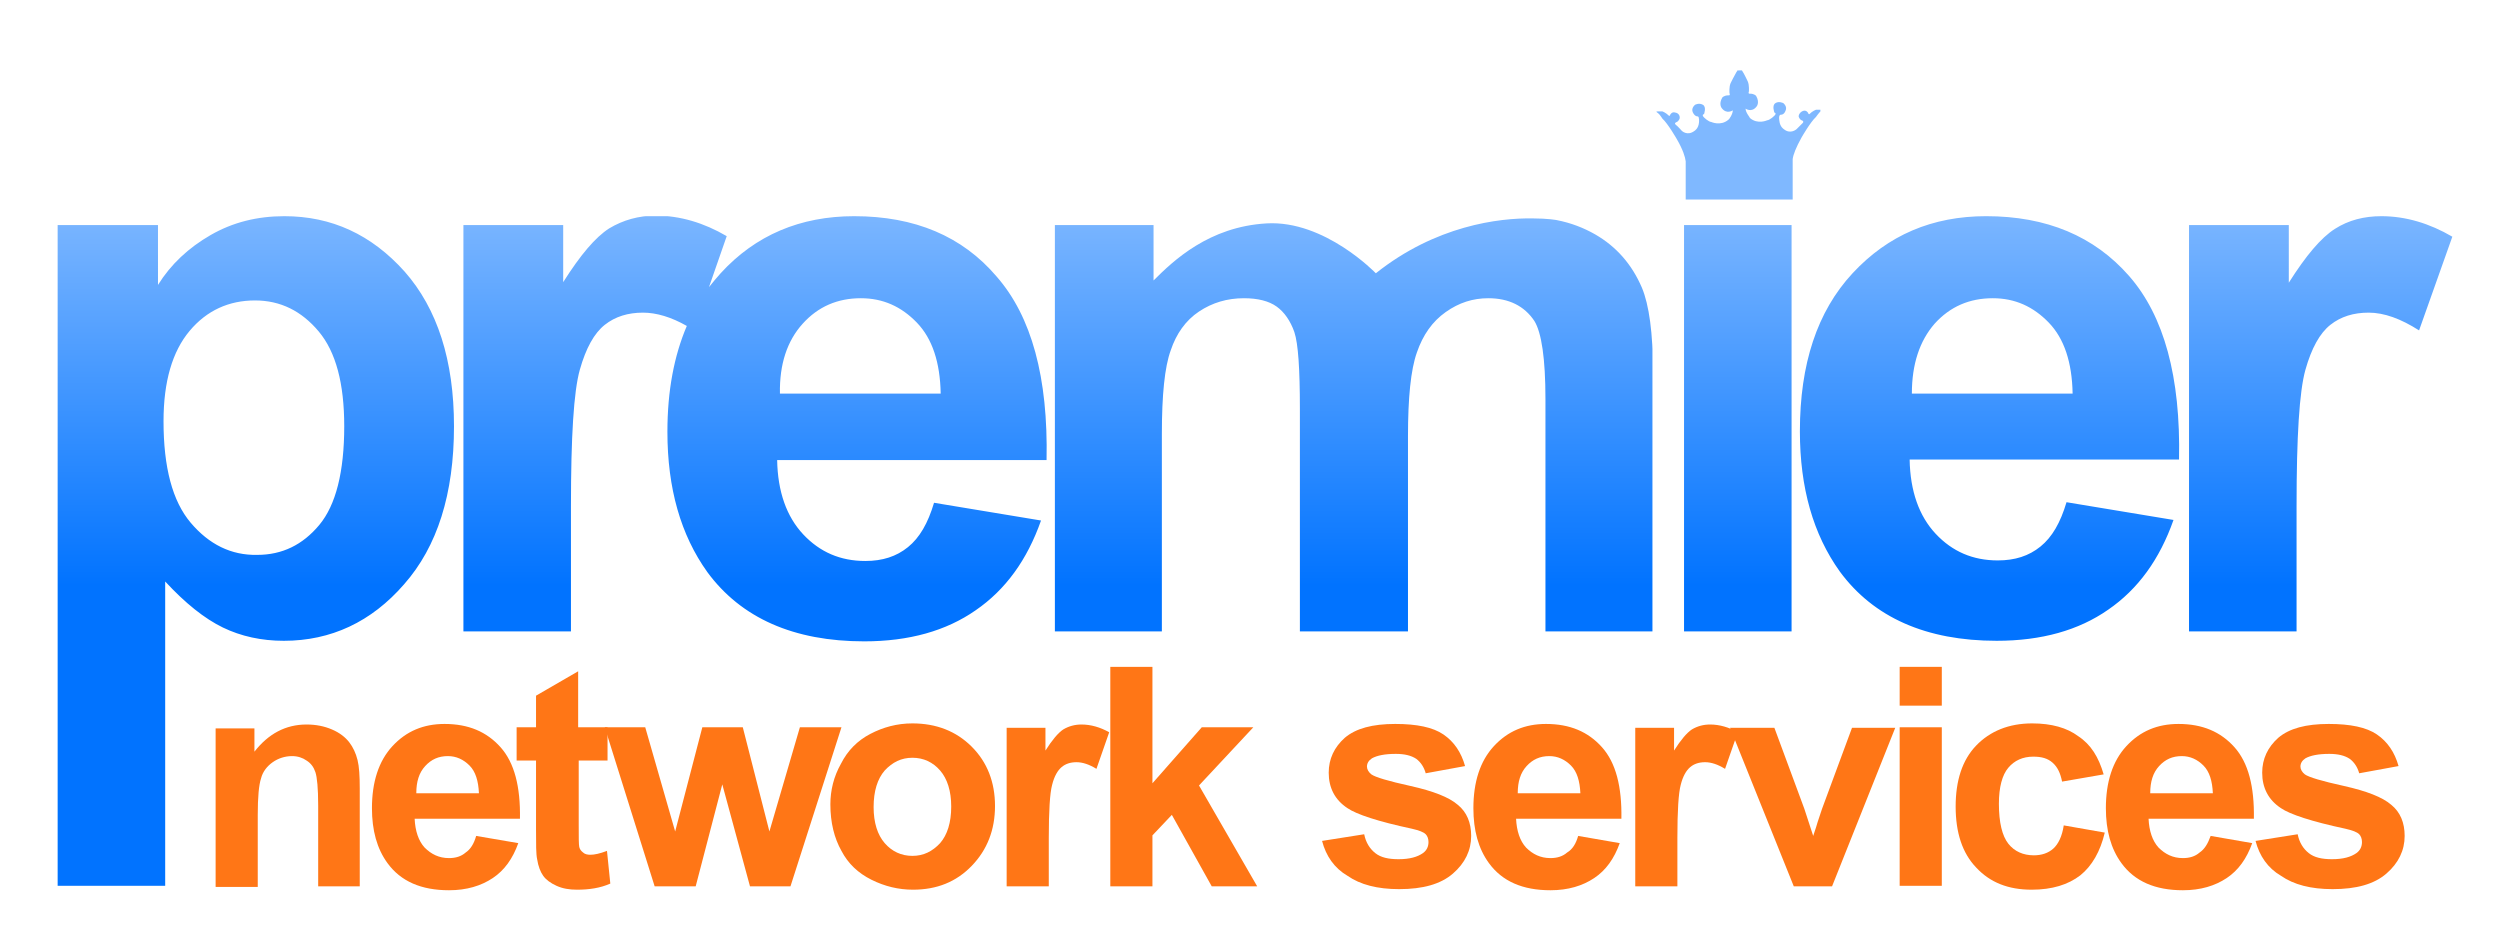
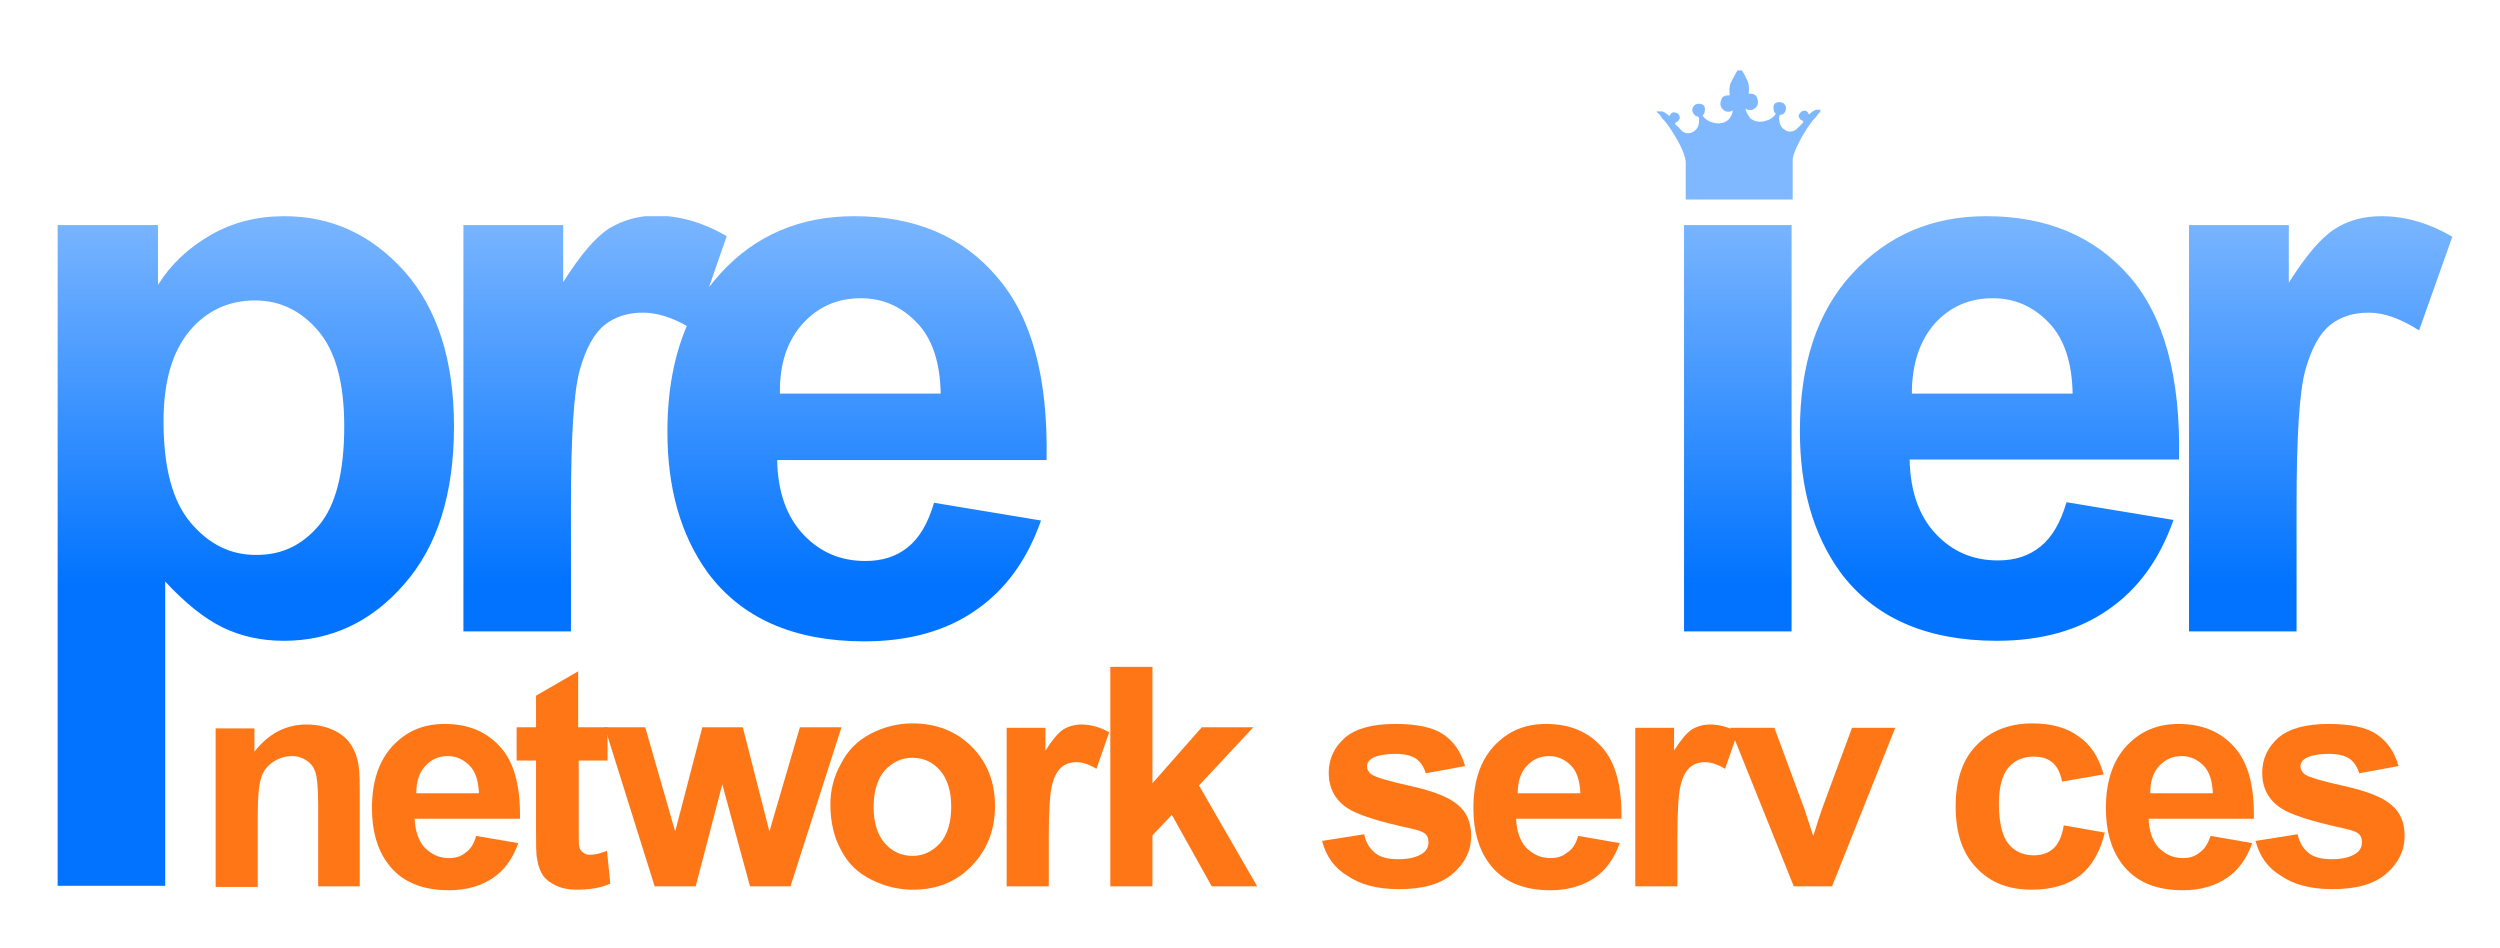
<svg xmlns="http://www.w3.org/2000/svg" xmlns:xlink="http://www.w3.org/1999/xlink" version="1.1" id="Layer_1" x="0px" y="0px" viewBox="0 0 451 171" style="enable-background:new 0 0 451 171;" xml:space="preserve">
  <style type="text/css">
	.st0{clip-path:url(#SVGID_2_);fill:#FF7616;}
	.st1{clip-path:url(#SVGID_4_);fill:url(#SVGID_5_);}
	.st2{clip-path:url(#SVGID_7_);fill:url(#SVGID_8_);}
	.st3{clip-path:url(#SVGID_10_);fill:url(#SVGID_11_);}
</style>
  <g>
    <defs>
      <rect id="SVGID_1_" x="-58" y="-52.5" width="566.9" height="283.5" />
    </defs>
    <clipPath id="SVGID_2_">
      <use xlink:href="#SVGID_1_" style="overflow:visible;" />
    </clipPath>
    <path class="st0" d="M65,159.9h-7.6v-14.6c0-3.1-0.2-5.1-0.5-6c-0.3-0.9-0.8-1.6-1.6-2.1c-0.7-0.5-1.6-0.8-2.6-0.8   c-1.3,0-2.5,0.4-3.5,1.1c-1,0.7-1.8,1.7-2.1,2.9c-0.4,1.2-0.6,3.4-0.6,6.6v13h-7.6v-28.6h7v4.2c2.5-3.2,5.6-4.9,9.4-4.9   c1.7,0,3.2,0.3,4.6,0.9c1.4,0.6,2.4,1.4,3.1,2.3c0.7,0.9,1.2,2,1.5,3.2c0.3,1.2,0.4,2.9,0.4,5.1V159.9z" />
    <path class="st0" d="M85.9,150.8l7.6,1.3c-1,2.8-2.5,4.9-4.6,6.3c-2.1,1.4-4.7,2.2-7.9,2.2c-5,0-8.7-1.6-11.1-4.9   c-1.9-2.6-2.8-5.9-2.8-9.9c0-4.7,1.2-8.5,3.7-11.2c2.5-2.7,5.6-4,9.4-4c4.3,0,7.6,1.4,10.1,4.2c2.5,2.8,3.6,7.1,3.5,12.9h-19   c0.1,2.2,0.7,4,1.8,5.2c1.2,1.2,2.6,1.9,4.4,1.9c1.2,0,2.2-0.3,3-1C84.9,153.2,85.5,152.2,85.9,150.8 M86.4,143.1   c-0.1-2.2-0.6-3.9-1.7-5c-1.1-1.1-2.4-1.7-3.9-1.7c-1.7,0-3,0.6-4.1,1.8c-1.1,1.2-1.6,2.8-1.6,4.9H86.4z" />
    <path class="st0" d="M109.6,131.2v6h-5.2v11.5c0,2.3,0,3.7,0.1,4.1c0.1,0.4,0.3,0.7,0.7,1c0.3,0.3,0.8,0.4,1.3,0.4   c0.7,0,1.7-0.2,3-0.7l0.6,5.9c-1.8,0.8-3.8,1.1-6,1.1c-1.4,0-2.6-0.2-3.7-0.7c-1.1-0.5-1.9-1.1-2.4-1.8c-0.5-0.7-0.9-1.7-1.1-3   c-0.2-0.9-0.2-2.7-0.2-5.3v-12.5h-3.5v-6h3.5v-5.7l7.6-4.4v10.1H109.6z" />
    <polygon class="st0" points="118.1,159.9 109.1,131.2 116.4,131.2 121.8,150 126.7,131.2 134,131.2 138.8,150 144.3,131.2    151.8,131.2 142.6,159.9 135.3,159.9 130.3,141.5 125.5,159.9  " />
    <path class="st0" d="M149.8,145.1c0-2.5,0.6-5,1.9-7.3c1.2-2.4,3-4.2,5.3-5.4s4.8-1.9,7.6-1.9c4.3,0,7.9,1.4,10.7,4.2   c2.8,2.8,4.2,6.4,4.2,10.7c0,4.3-1.4,7.9-4.2,10.8c-2.8,2.9-6.3,4.3-10.6,4.3c-2.6,0-5.1-0.6-7.5-1.8c-2.4-1.2-4.2-2.9-5.4-5.2   C150.5,151.2,149.8,148.4,149.8,145.1 M157.6,145.6c0,2.8,0.7,5,2,6.5c1.3,1.5,3,2.3,5,2.3c2,0,3.6-0.8,5-2.3c1.3-1.5,2-3.7,2-6.6   c0-2.8-0.7-5-2-6.5c-1.3-1.5-3-2.3-5-2.3c-2,0-3.6,0.8-5,2.3C158.3,140.5,157.6,142.7,157.6,145.6" />
    <path class="st0" d="M189.2,159.9h-7.6v-28.6h7v4.1c1.2-1.9,2.3-3.2,3.2-3.8c1-0.6,2.1-0.9,3.3-0.9c1.7,0,3.4,0.5,5,1.4l-2.3,6.6   c-1.3-0.8-2.5-1.2-3.6-1.2c-1.1,0-2,0.3-2.7,0.9c-0.7,0.6-1.3,1.6-1.7,3.2c-0.4,1.5-0.6,4.7-0.6,9.6V159.9z" />
    <polygon class="st0" points="200.3,159.9 200.3,120.3 207.9,120.3 207.9,141.3 216.8,131.2 226.1,131.2 216.3,141.7 226.8,159.9    218.6,159.9 211.4,147 207.9,150.7 207.9,159.9  " />
    <path class="st0" d="M238.5,151.7l7.6-1.2c0.3,1.5,1,2.6,2,3.4c1,0.8,2.4,1.1,4.2,1.1c2,0,3.4-0.4,4.4-1.1c0.7-0.5,1-1.2,1-2   c0-0.6-0.2-1.1-0.5-1.4c-0.4-0.4-1.2-0.7-2.5-1c-6.1-1.3-10-2.6-11.6-3.7c-2.3-1.5-3.4-3.7-3.4-6.4c0-2.5,1-4.6,2.9-6.3   c2-1.7,5-2.5,9.1-2.5c3.9,0,6.8,0.6,8.7,1.9c1.9,1.3,3.2,3.2,3.9,5.7l-7.1,1.3c-0.3-1.1-0.9-2-1.7-2.6c-0.9-0.6-2.1-0.9-3.7-0.9   c-2,0-3.4,0.3-4.3,0.8c-0.6,0.4-0.9,0.9-0.9,1.5c0,0.5,0.3,1,0.8,1.4c0.7,0.5,3,1.2,7.1,2.1c4,0.9,6.9,2,8.5,3.4   c1.6,1.3,2.4,3.2,2.4,5.6c0,2.6-1.1,4.9-3.3,6.8c-2.2,1.9-5.4,2.8-9.7,2.8c-3.9,0-7-0.8-9.3-2.4   C240.7,156.6,239.2,154.4,238.5,151.7" />
    <path class="st0" d="M284.7,150.8l7.5,1.3c-1,2.8-2.5,4.9-4.6,6.3c-2.1,1.4-4.7,2.2-7.9,2.2c-5,0-8.7-1.6-11.1-4.9   c-1.9-2.6-2.8-5.9-2.8-9.9c0-4.7,1.2-8.5,3.7-11.2c2.5-2.7,5.6-4,9.4-4c4.3,0,7.6,1.4,10.1,4.2c2.5,2.8,3.6,7.1,3.5,12.9h-19   c0.1,2.2,0.7,4,1.8,5.2c1.2,1.2,2.6,1.9,4.4,1.9c1.2,0,2.2-0.3,3-1C283.7,153.2,284.3,152.2,284.7,150.8 M285.1,143.1   c-0.1-2.2-0.6-3.9-1.7-5c-1.1-1.1-2.4-1.7-3.9-1.7c-1.7,0-3,0.6-4.1,1.8c-1.1,1.2-1.6,2.8-1.6,4.9H285.1z" />
    <path class="st0" d="M302.6,159.9H295v-28.6h7v4.1c1.2-1.9,2.3-3.2,3.2-3.8c1-0.6,2.1-0.9,3.3-0.9c1.7,0,3.4,0.5,5,1.4l-2.3,6.6   c-1.3-0.8-2.5-1.2-3.6-1.2c-1.1,0-2,0.3-2.7,0.9c-0.7,0.6-1.3,1.6-1.7,3.2c-0.4,1.5-0.6,4.7-0.6,9.6V159.9z" />
    <path class="st0" d="M323.6,159.9l-11.5-28.6h8l5.4,14.6l1.6,4.9c0.4-1.2,0.7-2.1,0.8-2.5c0.3-0.8,0.5-1.6,0.8-2.4l5.4-14.6h7.8   l-11.4,28.6H323.6z" />
-     <path class="st0" d="M342.7,120.3h7.6v7h-7.6V120.3z M342.7,131.2h7.6v28.6h-7.6V131.2z" />
    <path class="st0" d="M379.5,139.7l-7.5,1.3c-0.3-1.5-0.8-2.6-1.7-3.4c-0.9-0.8-2-1.1-3.5-1.1c-1.9,0-3.4,0.7-4.5,2   c-1.1,1.3-1.7,3.5-1.7,6.5c0,3.4,0.6,5.8,1.7,7.2c1.1,1.4,2.7,2.1,4.6,2.1c1.4,0,2.6-0.4,3.5-1.2c0.9-0.8,1.6-2.2,1.9-4.2l7.4,1.3   c-0.8,3.4-2.3,6-4.4,7.7c-2.2,1.7-5.1,2.6-8.8,2.6c-4.2,0-7.5-1.3-10-4c-2.5-2.6-3.7-6.3-3.7-11c0-4.7,1.2-8.4,3.7-11   c2.5-2.6,5.9-4,10.1-4c3.5,0,6.3,0.8,8.3,2.3C377.2,134.3,378.6,136.6,379.5,139.7" />
    <path class="st0" d="M398.8,150.8l7.5,1.3c-1,2.8-2.5,4.9-4.6,6.3c-2.1,1.4-4.7,2.2-7.9,2.2c-5,0-8.7-1.6-11.1-4.9   c-1.9-2.6-2.8-5.9-2.8-9.9c0-4.7,1.2-8.5,3.7-11.2c2.5-2.7,5.6-4,9.4-4c4.3,0,7.6,1.4,10.1,4.2c2.5,2.8,3.6,7.1,3.5,12.9h-19   c0.1,2.2,0.7,4,1.8,5.2c1.2,1.2,2.6,1.9,4.4,1.9c1.2,0,2.2-0.3,3-1C397.7,153.2,398.3,152.2,398.8,150.8 M399.2,143.1   c-0.1-2.2-0.6-3.9-1.7-5c-1.1-1.1-2.4-1.7-3.9-1.7c-1.7,0-3,0.6-4.1,1.8c-1.1,1.2-1.6,2.8-1.6,4.9H399.2z" />
    <path class="st0" d="M406.9,151.7l7.6-1.2c0.3,1.5,1,2.6,2,3.4c1,0.8,2.4,1.1,4.2,1.1c2,0,3.4-0.4,4.4-1.1c0.7-0.5,1-1.2,1-2   c0-0.6-0.2-1.1-0.5-1.4c-0.4-0.4-1.2-0.7-2.5-1c-6.1-1.3-10-2.6-11.6-3.7c-2.3-1.5-3.4-3.7-3.4-6.4c0-2.5,1-4.6,2.9-6.3   c2-1.7,5-2.5,9.1-2.5c3.9,0,6.8,0.6,8.7,1.9c1.9,1.3,3.2,3.2,3.9,5.7l-7.1,1.3c-0.3-1.1-0.9-2-1.7-2.6c-0.9-0.6-2.1-0.9-3.7-0.9   c-2,0-3.4,0.3-4.3,0.8c-0.6,0.4-0.9,0.9-0.9,1.5c0,0.5,0.3,1,0.8,1.4c0.7,0.5,3,1.2,7.1,2.1c4,0.9,6.9,2,8.5,3.4   c1.6,1.3,2.4,3.2,2.4,5.6c0,2.6-1.1,4.9-3.3,6.8c-2.2,1.9-5.4,2.8-9.7,2.8c-3.9,0-7-0.8-9.3-2.4   C409.1,156.6,407.6,154.4,406.9,151.7" />
  </g>
  <g>
    <defs>
      <path id="SVGID_3_" d="M303.8,113.9h19.4V40.6h-19.4V113.9z M34.4,94.3c-3.3-3.9-4.9-10-4.9-18.3c0-7.2,1.6-12.6,4.7-16.3    c3.1-3.7,7.1-5.5,11.8-5.5c4.6,0,8.4,1.9,11.5,5.6c3.1,3.7,4.6,9.4,4.6,17.1c0,8.2-1.5,14.2-4.5,17.8c-3,3.6-6.7,5.4-11.2,5.4    C41.7,100.2,37.7,98.2,34.4,94.3 M38,42.4c-4,2.3-7.2,5.3-9.5,9V40.6H10.4v119.2h19.4v-54.9c3.6,3.9,7.1,6.7,10.4,8.3    c3.3,1.6,7,2.4,11,2.4c8.5,0,15.8-3.4,21.7-10.2c6-6.8,9-16.3,9-28.5c0-11.9-3-21.2-8.9-27.9C67,42.3,59.8,39,51.3,39    C46.4,39,42,40.1,38,42.4 M144.8,58.4c2.8-3.1,6.3-4.6,10.5-4.6c4,0,7.3,1.5,10.1,4.4c2.8,2.9,4.2,7.2,4.3,12.8h-29    C140.6,65.7,142,61.5,144.8,58.4 M130,49.3c-0.7,0.8-1.4,1.6-2.1,2.5l3.2-9.2c-4.1-2.4-8.4-3.7-12.8-3.7c-3.1,0-5.9,0.8-8.4,2.3    c-2.5,1.6-5.2,4.8-8.3,9.7V40.6h-18v73.3h19.4V91.3c0-12.5,0.5-20.7,1.6-24.6c1.1-3.9,2.6-6.6,4.5-8.1c1.9-1.5,4.2-2.2,6.9-2.2    c2.4,0,5.1,0.8,7.9,2.4c-2.3,5.4-3.5,11.7-3.5,19.1c0,10.2,2.4,18.6,7.2,25.3c6.1,8.3,15.6,12.5,28.3,12.5    c8.1,0,14.8-1.9,20.1-5.6c5.4-3.7,9.3-9.1,11.8-16.2l-19.3-3.2c-1.1,3.7-2.6,6.3-4.7,8c-2.1,1.7-4.6,2.5-7.7,2.5    c-4.5,0-8.2-1.6-11.2-4.8c-3-3.2-4.6-7.7-4.7-13.4h48.6c0.3-14.9-2.7-25.9-9-33.1C173.6,42.6,165,39,154.1,39    C144.4,39,136.3,42.4,130,49.3 M349,58.4c2.8-3.1,6.3-4.6,10.5-4.6c4,0,7.3,1.5,10.1,4.4c2.8,2.9,4.2,7.2,4.3,12.8h-29    C344.9,65.7,346.3,61.5,349,58.4 M334.2,49.3c-6.4,6.9-9.5,16.4-9.5,28.5c0,10.2,2.4,18.6,7.2,25.3c6.1,8.3,15.6,12.5,28.3,12.5    c8.1,0,14.8-1.9,20.1-5.6c5.4-3.7,9.3-9.1,11.8-16.2l-19.3-3.2c-1.1,3.7-2.6,6.3-4.7,8c-2.1,1.7-4.6,2.5-7.7,2.5    c-4.5,0-8.2-1.6-11.2-4.8c-3-3.2-4.6-7.7-4.7-13.4h48.6c0.3-14.9-2.7-25.9-9-33.1c-6.3-7.2-14.9-10.8-25.8-10.8    C348.6,39,340.6,42.4,334.2,49.3 M421.2,41.3c-2.5,1.6-5.2,4.8-8.3,9.7V40.6h-18v73.3h19.4V91.3c0-12.5,0.5-20.7,1.6-24.6    c1.1-3.9,2.6-6.6,4.5-8.1c1.9-1.5,4.2-2.2,6.9-2.2c2.8,0,5.8,1.1,9.1,3.2l6-16.9c-4.1-2.4-8.4-3.7-12.8-3.7    C426.5,39,423.7,39.7,421.2,41.3" />
    </defs>
    <clipPath id="SVGID_4_">
      <use xlink:href="#SVGID_3_" style="overflow:visible;" />
    </clipPath>
    <linearGradient id="SVGID_5_" gradientUnits="userSpaceOnUse" x1="-58" y1="231" x2="-57" y2="231" gradientTransform="matrix(0 69.065 69.065 0 -15727.686 4042.316)">
      <stop offset="0" style="stop-color:#7FB8FF" />
      <stop offset="1" style="stop-color:#0173FF" />
    </linearGradient>
    <rect x="10.4" y="39" class="st1" width="432" height="120.8" />
  </g>
  <g>
    <defs>
      <path id="SVGID_6_" d="M313.5,12.7c-0.1,0-0.1,0-0.1,0.1c-0.1,0.1-0.2,0.3-0.2,0.3c-0.2,0.3-1,1.9-1,1.9c-0.3,0.7-0.2,1.8-0.2,1.8    c0.2,0.5-0.2,0.4-0.2,0.4c-0.8,0-1.1,0.4-1.1,0.4c-0.7,1.2-0.1,1.9-0.1,1.9c0.9,1.2,2,0.4,2,0.4c0,0.7-0.7,1.7-0.8,1.7    c-1.4,1.2-3.1,0.4-3.1,0.4c-0.4,0-1.4-0.8-1.5-1.1c-0.1-0.3,0.2-0.3,0.2-0.3s0.5-1.3-0.2-1.7c-0.7-0.4-1.4,0-1.4,0    s-0.8,0.6-0.4,1.4c0.4,0.8,0.9,0.7,0.9,0.7c0.3,0.1,0.2,1.1,0.2,1.1c-0.1,1.1-0.8,1.5-0.8,1.5c-1.3,1-2.3,0-2.3,0    s-0.8-0.9-1.1-1.1c-0.3-0.3,0-0.4,0.2-0.5c0.1,0,0.4-0.3,0.5-0.6c0.1-0.4-0.1-1-0.8-1.1c-0.6-0.2-0.9,0.4-0.9,0.4    c0,0.2-0.2,0.2-0.2,0.2c-0.6-0.6-1.2-0.8-1.2-0.8h-0.9c-0.3,0-0.2,0.1,0.1,0.3c0.3,0.2,0.8,1,0.8,1c1,0.9,2.6,3.7,2.6,3.7    c1.1,1.9,1.5,3.2,1.6,4V36h19.3l0-7.3c0.1-0.8,0.6-2.1,1.6-3.9c0,0,1.6-2.8,2.6-3.7c0,0,0.5-0.7,0.8-1c0.3-0.2,0.4-0.3,0.1-0.3    h-0.9c0,0-0.6,0.2-1.2,0.8c0,0-0.2,0-0.2-0.2c0,0-0.3-0.6-0.9-0.4c-0.6,0.2-0.9,0.8-0.8,1.1s0.4,0.6,0.5,0.6    c0.1,0,0.5,0.2,0.2,0.5c-0.3,0.3-1.1,1.1-1.1,1.1s-1.1,1-2.3,0c0,0-0.7-0.4-0.8-1.5c0,0-0.2-1,0.2-1.1c0,0,0.6,0.1,0.9-0.7    c0.4-0.8-0.4-1.4-0.4-1.4s-0.8-0.4-1.4,0c-0.7,0.4-0.2,1.7-0.2,1.7s0.3,0.1,0.2,0.3c-0.1,0.3-1.1,1.1-1.5,1.1c0,0-1.7,0.8-3.1-0.4    c0-0.1-0.8-1-0.8-1.7c0,0,1.1,0.8,2-0.4c0,0,0.6-0.7-0.1-1.9c0,0-0.3-0.4-1.1-0.4c0,0-0.4,0.1-0.2-0.4c0,0,0.1-1.1-0.2-1.8    c0,0-0.7-1.5-1-1.9c0,0-0.1-0.2-0.2-0.3C313.6,12.8,313.5,12.7,313.5,12.7C313.5,12.7,313.5,12.7,313.5,12.7" />
    </defs>
    <clipPath id="SVGID_7_">
      <use xlink:href="#SVGID_6_" style="overflow:visible;" />
    </clipPath>
    <linearGradient id="SVGID_8_" gradientUnits="userSpaceOnUse" x1="-58" y1="231" x2="-57" y2="231" gradientTransform="matrix(0 69.065 69.065 0 -15640.591 4042.316)">
      <stop offset="0" style="stop-color:#7FB8FF" />
      <stop offset="1" style="stop-color:#0173FF" />
    </linearGradient>
    <rect x="298.5" y="12.7" class="st2" width="29.9" height="23.3" />
  </g>
  <g>
    <defs>
-       <path id="SVGID_9_" d="M248.2,49.3c0,0-9.2-9.6-19.7-9c-10.4,0.6-16.8,6.7-20.4,10.3v-10h-17.9v73.3h19.4V78.3    c0-7,0.5-12.1,1.6-15.1c1-3,2.7-5.4,5.1-7c2.4-1.6,5.1-2.4,8.1-2.4c2.5,0,4.5,0.5,5.9,1.5c1.4,1,2.5,2.6,3.2,4.6    c0.7,2.1,1,6.7,1,13.8v40.2H254V78.7c0-6.9,0.5-12,1.6-15.1c1.1-3.2,2.8-5.6,5.2-7.3c2.4-1.7,4.9-2.5,7.7-2.5    c3.7,0,6.5,1.4,8.3,4.1c1.3,2.1,2,6.8,2,14.1v41.9h19.4V67.1c0-7-0.7-12.1-2-15.2c-1.8-4.2-4.6-7.4-8.4-9.6    c-2.1-1.2-4.4-2.1-7-2.6l0,0c0,0-1.6-0.3-4.3-0.3C270.4,39.3,259,40.7,248.2,49.3" />
-     </defs>
+       </defs>
    <clipPath id="SVGID_10_">
      <use xlink:href="#SVGID_9_" style="overflow:visible;" />
    </clipPath>
    <linearGradient id="SVGID_11_" gradientUnits="userSpaceOnUse" x1="-58" y1="231" x2="-57" y2="231" gradientTransform="matrix(0 69.065 69.065 0 -15709.825 4042.316)">
      <stop offset="0" style="stop-color:#7FB8FF" />
      <stop offset="1" style="stop-color:#0173FF" />
    </linearGradient>
-     <rect x="190.3" y="39.3" class="st3" width="107.8" height="74.6" />
  </g>
</svg>